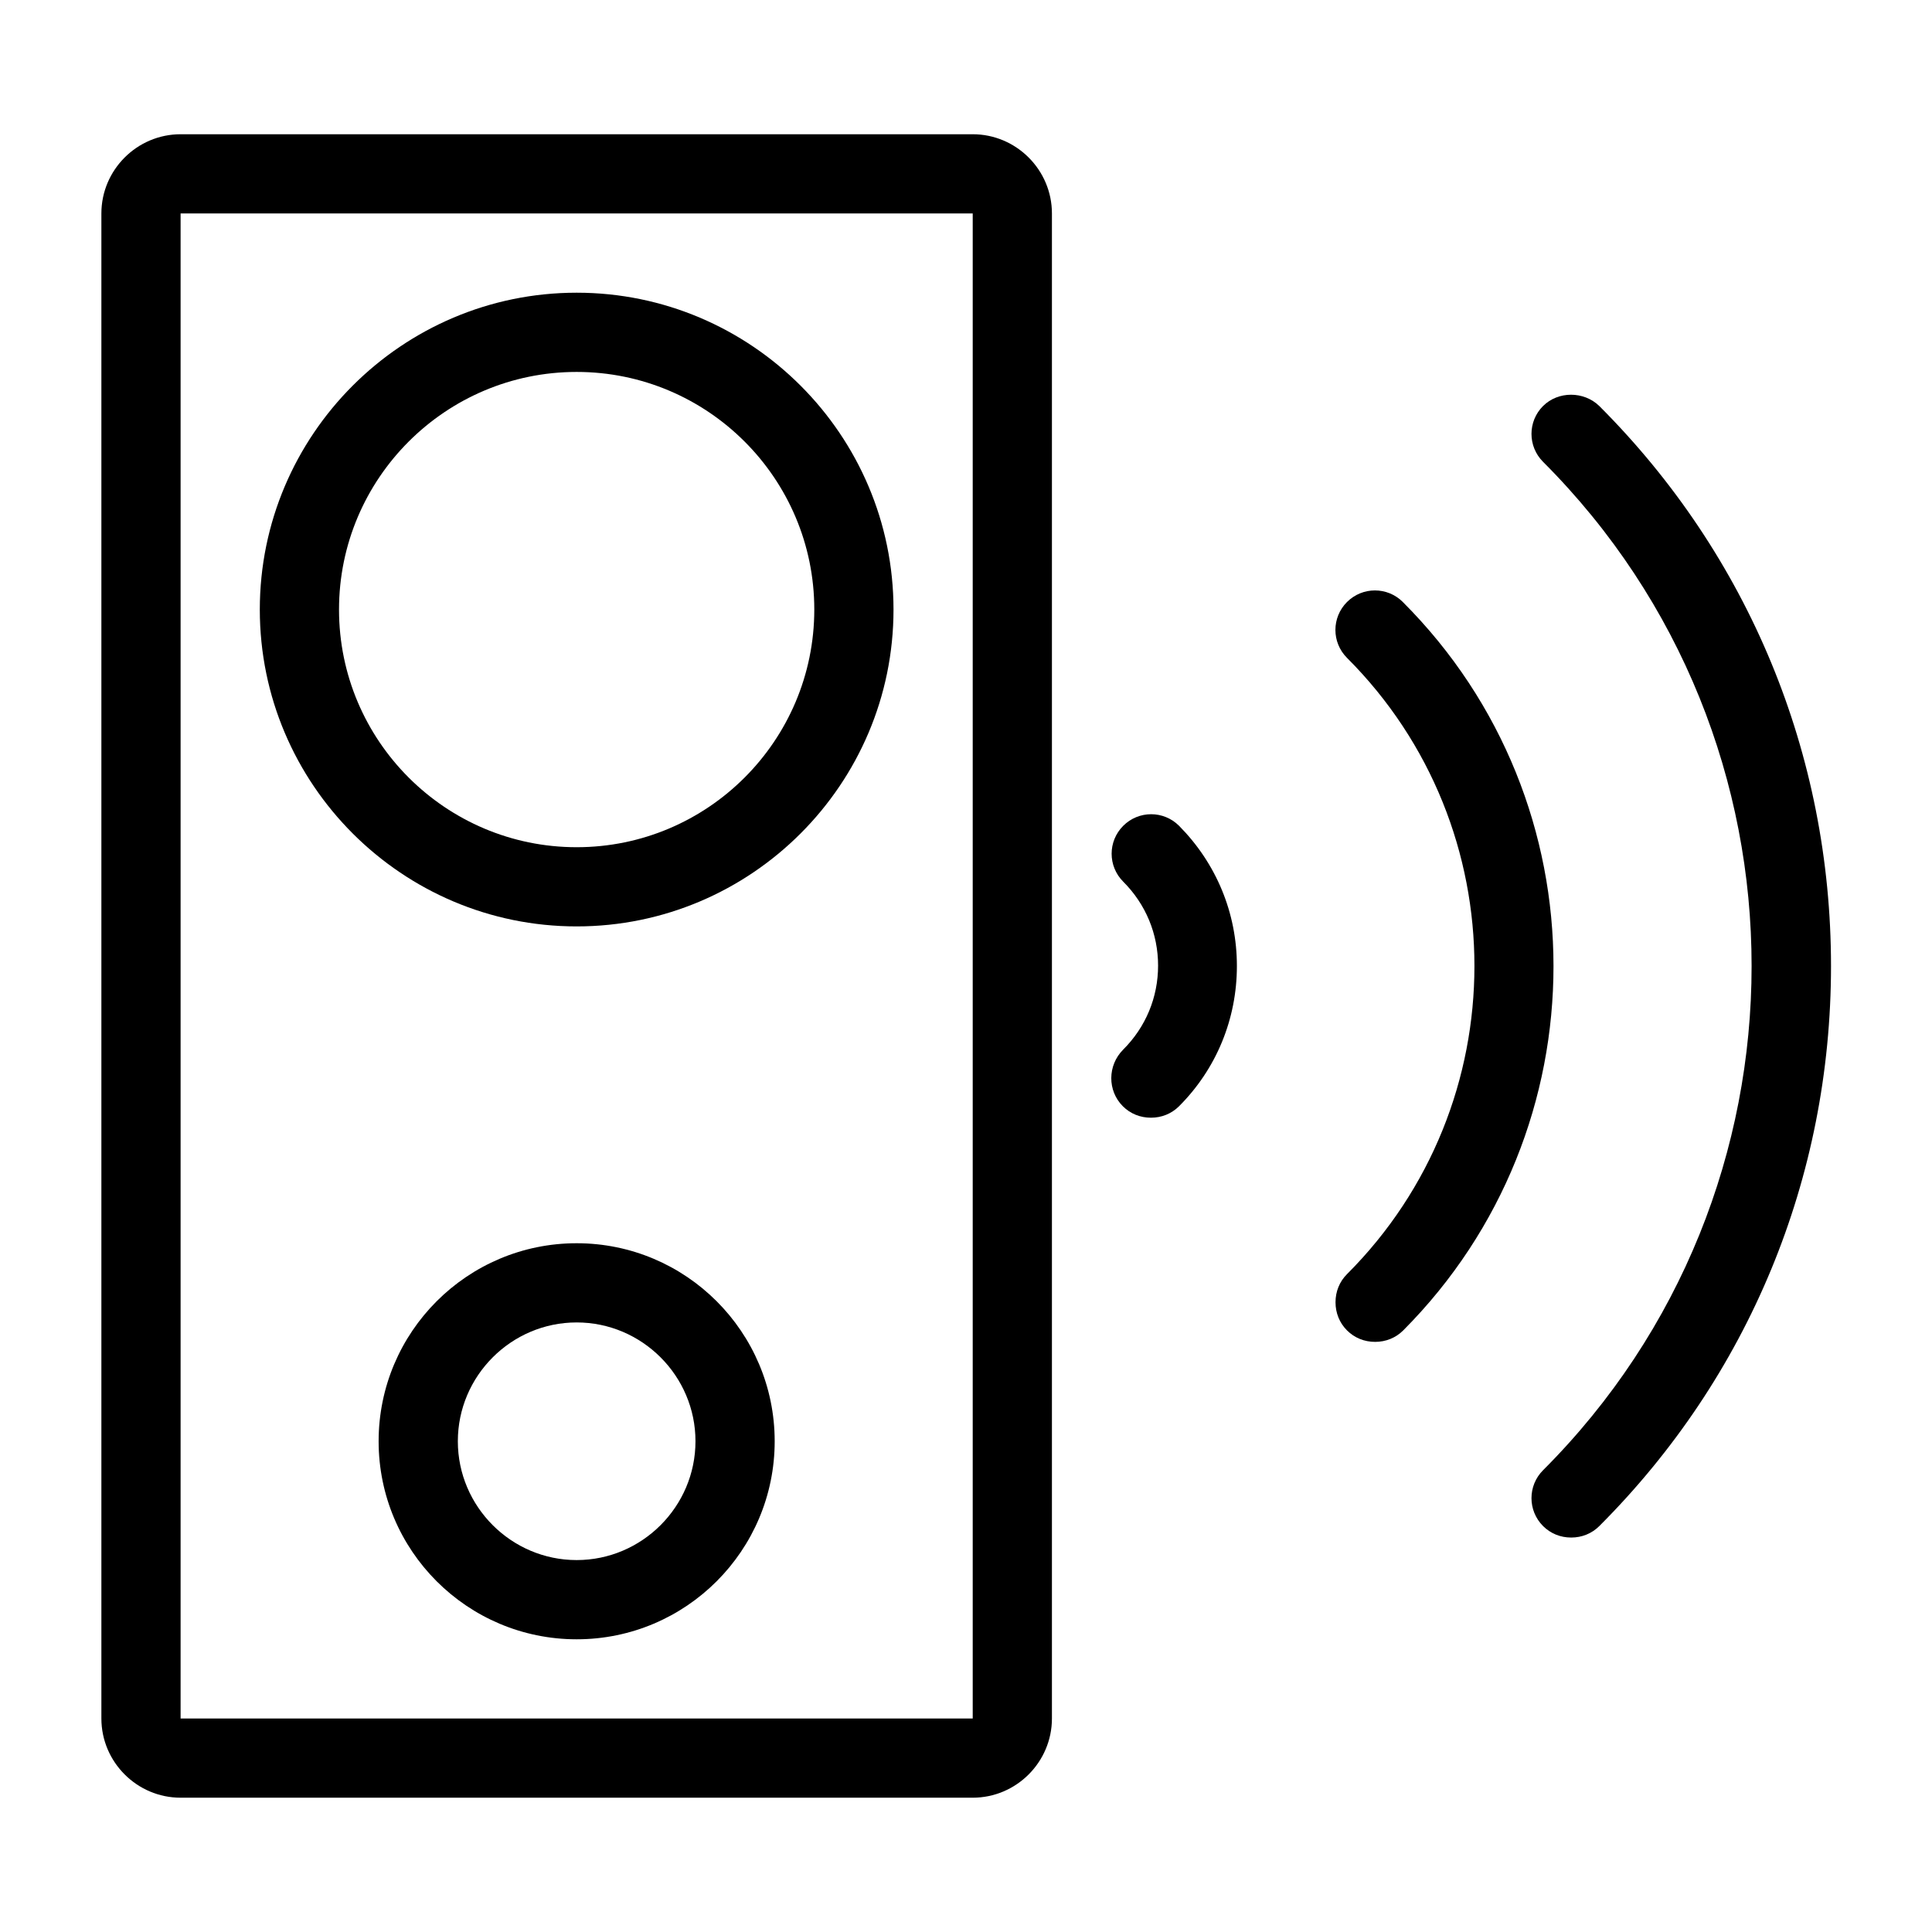
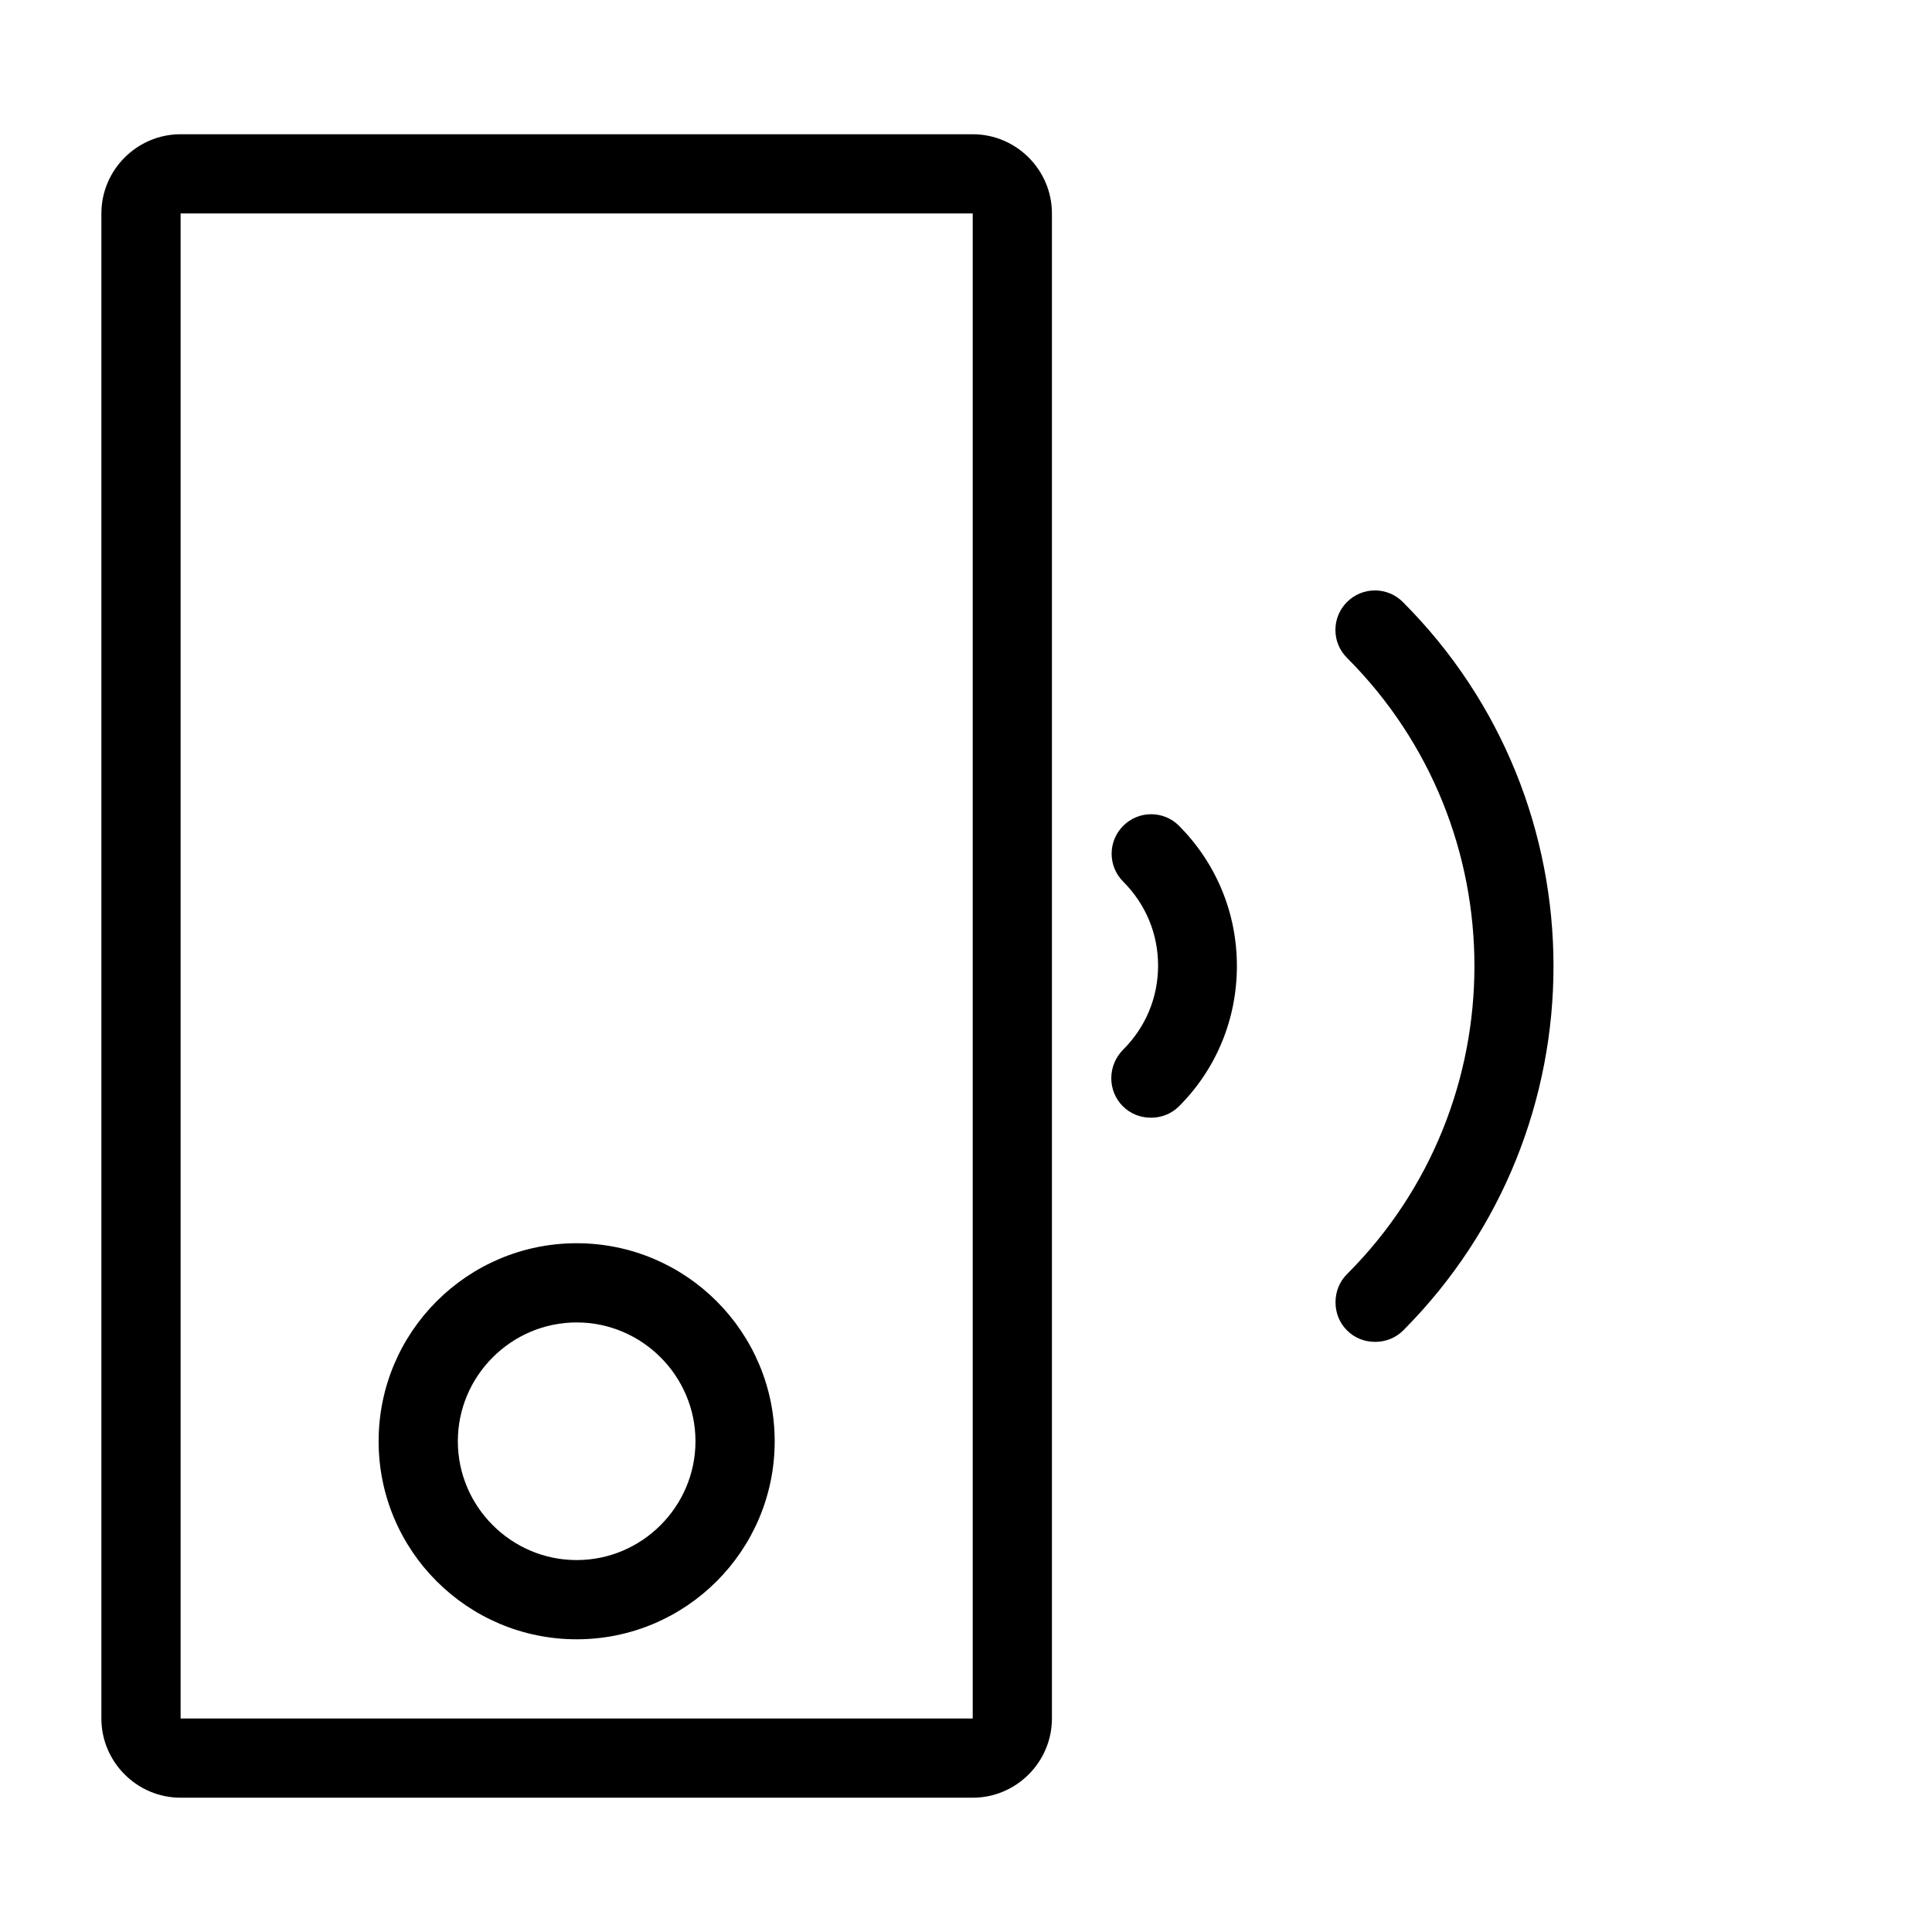
<svg xmlns="http://www.w3.org/2000/svg" fill="#000000" width="800px" height="800px" version="1.1" viewBox="144 144 512 512">
  <g>
    <path d="m401.78 620.41c11.547 0 20.992-9.445 20.992-20.992v-398.85c0-11.547-9.445-20.992-20.992-20.992h-209.92c-11.547 0-20.992 9.445-20.992 20.992v398.85c0 11.547 9.445 20.992 20.992 20.992zm-209.92-419.84h209.92v398.85h-209.92z" />
    <path d="m296.82 473.47c-28.969 0-52.48 23.512-52.48 52.48s23.512 52.48 52.48 52.48 52.48-23.512 52.48-52.48c-0.004-28.973-23.512-52.48-52.48-52.48zm0 83.965c-17.32 0-31.488-14.168-31.488-31.488 0-17.32 14.168-31.488 31.488-31.488 17.32 0 31.488 14.168 31.488 31.488 0 17.32-14.172 31.488-31.488 31.488z" />
-     <path d="m296.82 221.57c-46.289 0-83.969 37.68-83.969 83.969 0 46.289 37.68 83.969 83.969 83.969 46.289 0 83.969-37.68 83.969-83.969-0.004-46.289-37.684-83.969-83.969-83.969zm0 146.95c-34.742 0-62.977-28.234-62.977-62.977 0-34.742 28.234-62.977 62.977-62.977 34.742 0 62.977 28.234 62.977 62.977-0.004 34.742-28.238 62.977-62.977 62.977z" />
-     <path d="m552.93 251.59c-4.094 4.094-4.094 10.707 0 14.801 73.684 73.684 73.684 193.55 0 267.23-4.094 4.094-4.094 10.707 0 14.801 1.996 1.996 4.617 3.043 7.453 3.043 2.832 0 5.457-1.051 7.453-3.043 39.57-39.57 61.402-92.262 61.402-148.41s-21.832-108.84-61.402-148.41c-4.094-3.992-10.918-3.992-14.906-0.004z" />
    <path d="m515.77 303.54c-4.094-4.094-10.707-4.094-14.801 0s-4.094 10.707 0 14.801c45.027 45.027 45.027 118.29 0 163.32-1.996 1.996-3.043 4.617-3.043 7.453 0 2.832 1.051 5.457 3.043 7.453 1.996 1.996 4.617 3.043 7.453 3.043 2.832 0 5.457-1.051 7.453-3.043 53.109-53.32 53.109-139.81-0.105-193.02z" />
    <path d="m441.56 437.16c1.996 1.996 4.617 3.043 7.453 3.043 2.832 0 5.457-1.051 7.453-3.043 9.867-9.867 15.324-23.09 15.324-37.156s-5.457-27.184-15.324-37.156c-4.094-4.094-10.707-4.094-14.801 0s-4.094 10.707 0 14.801c5.984 5.984 9.238 13.855 9.238 22.25 0 8.398-3.254 16.27-9.238 22.25-4.199 4.199-4.199 10.918-0.105 15.012z" />
  </g>
</svg>